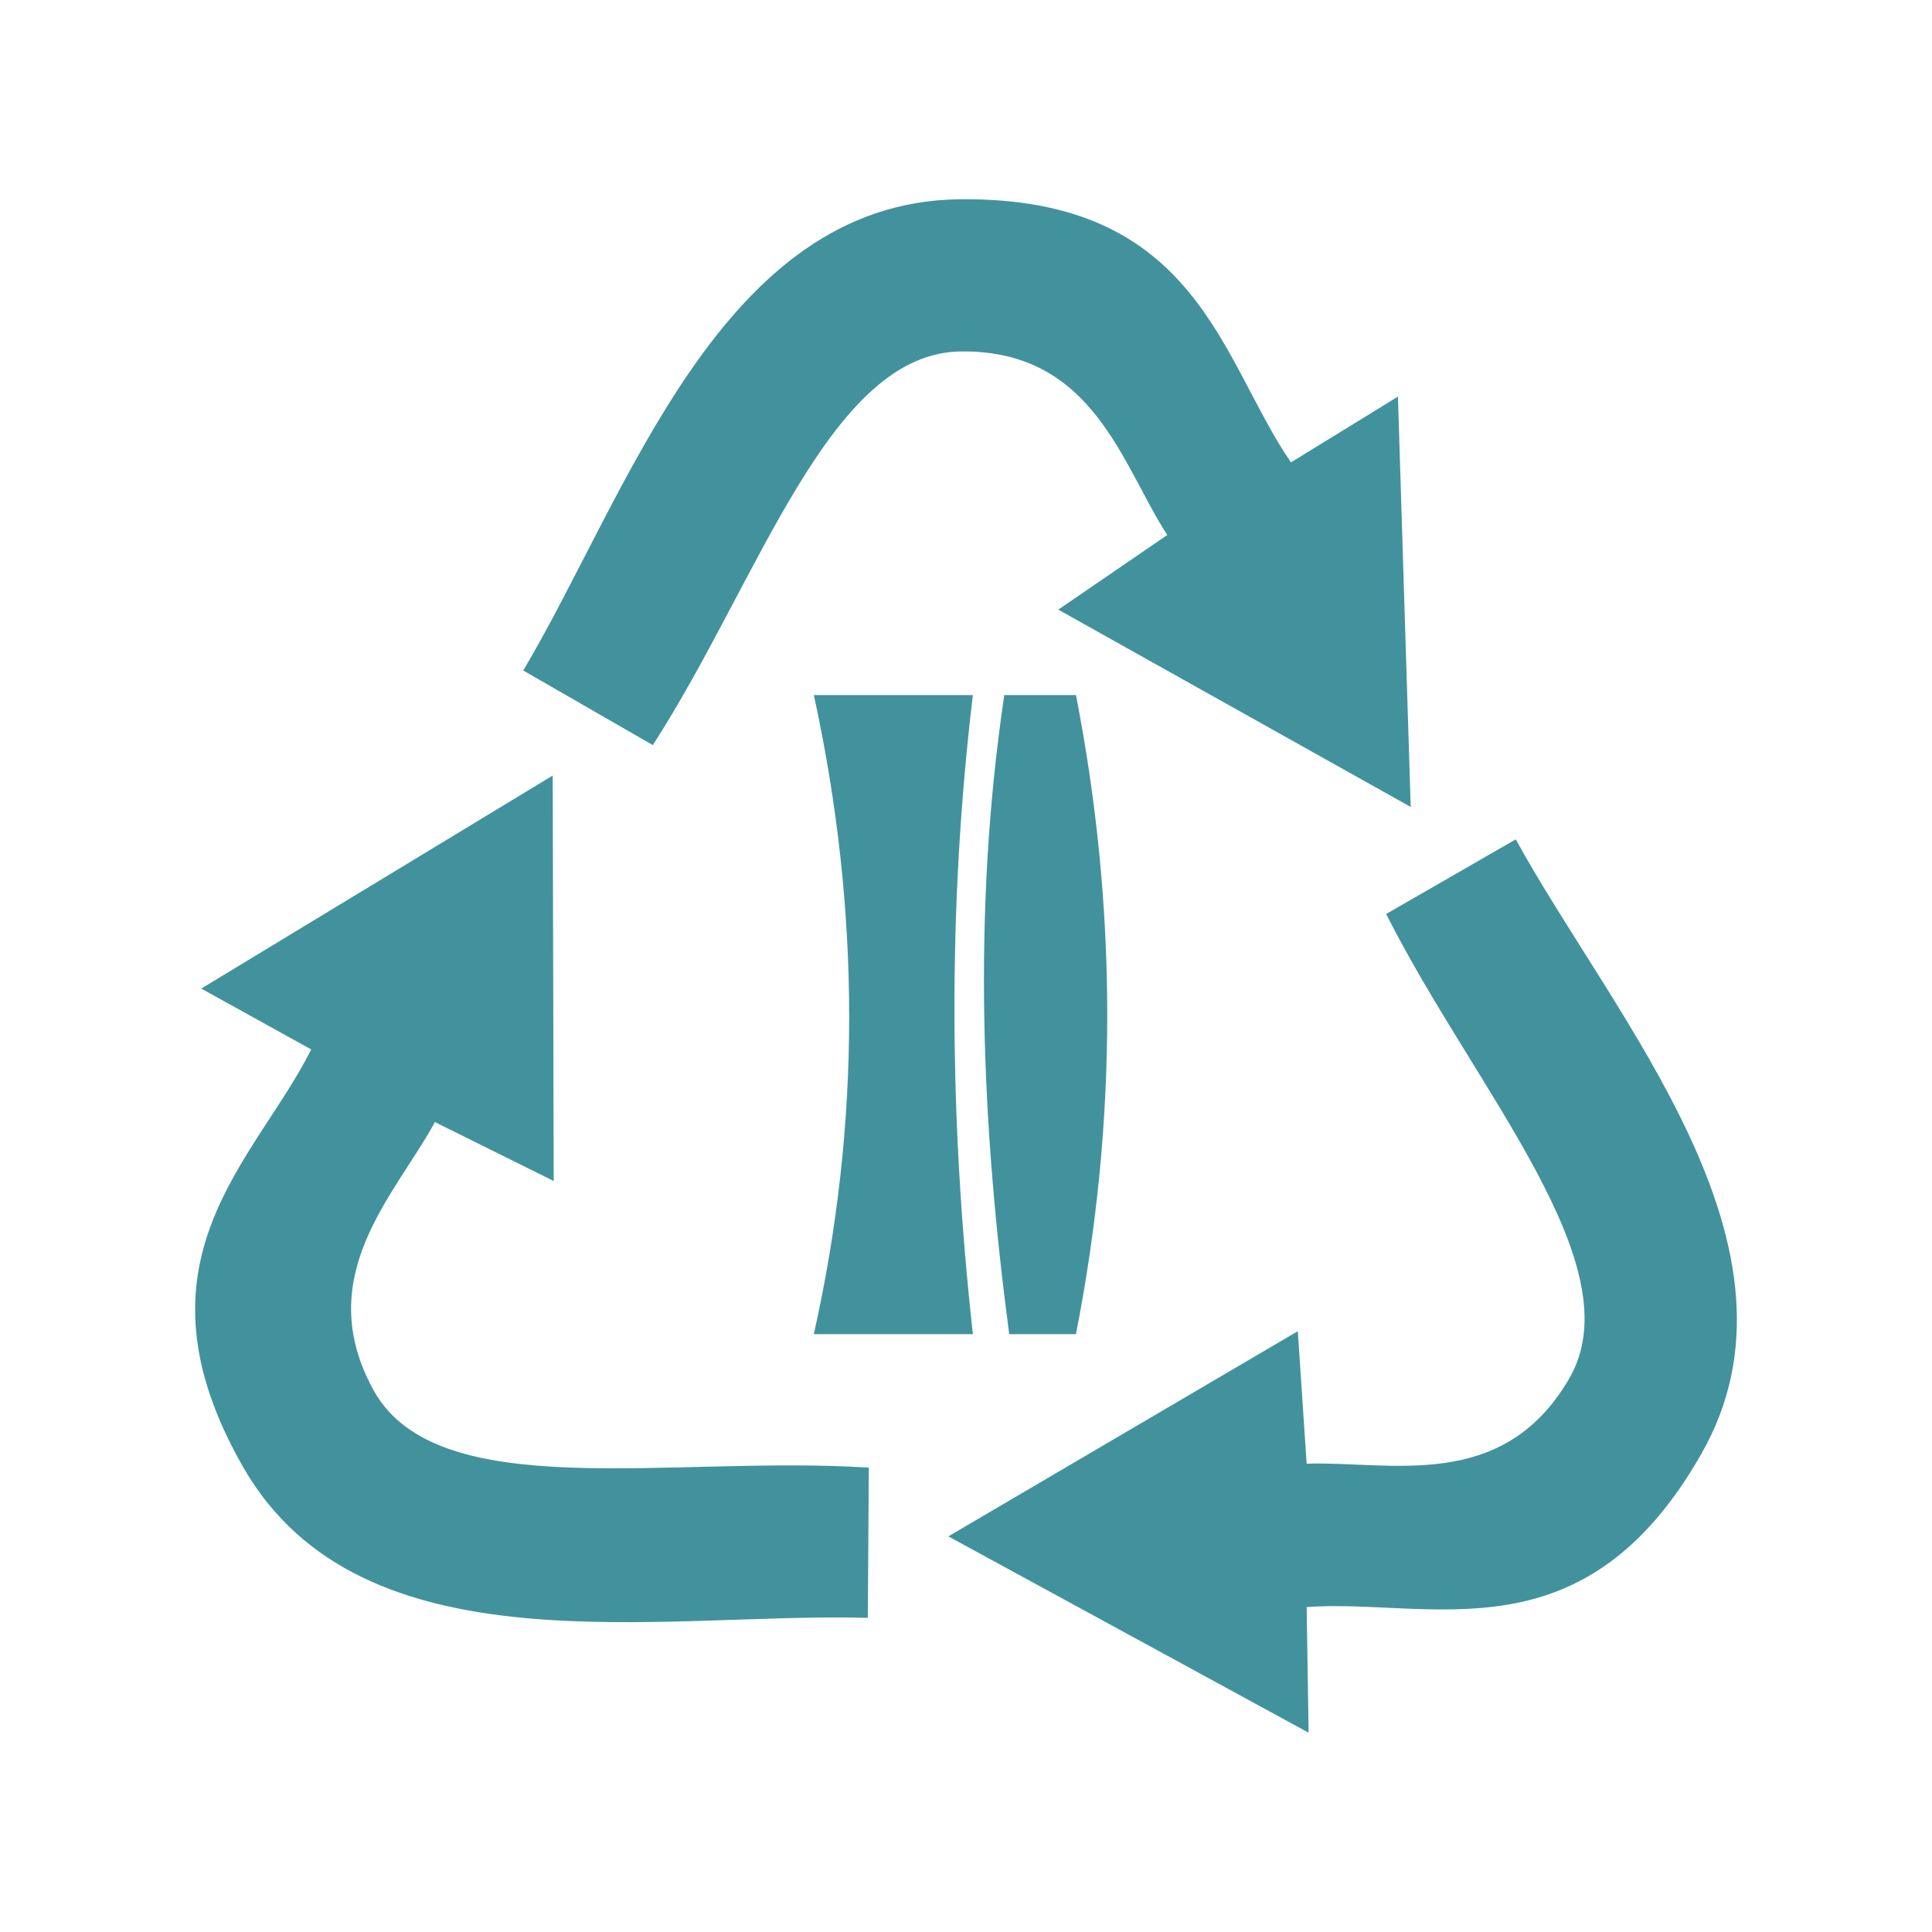
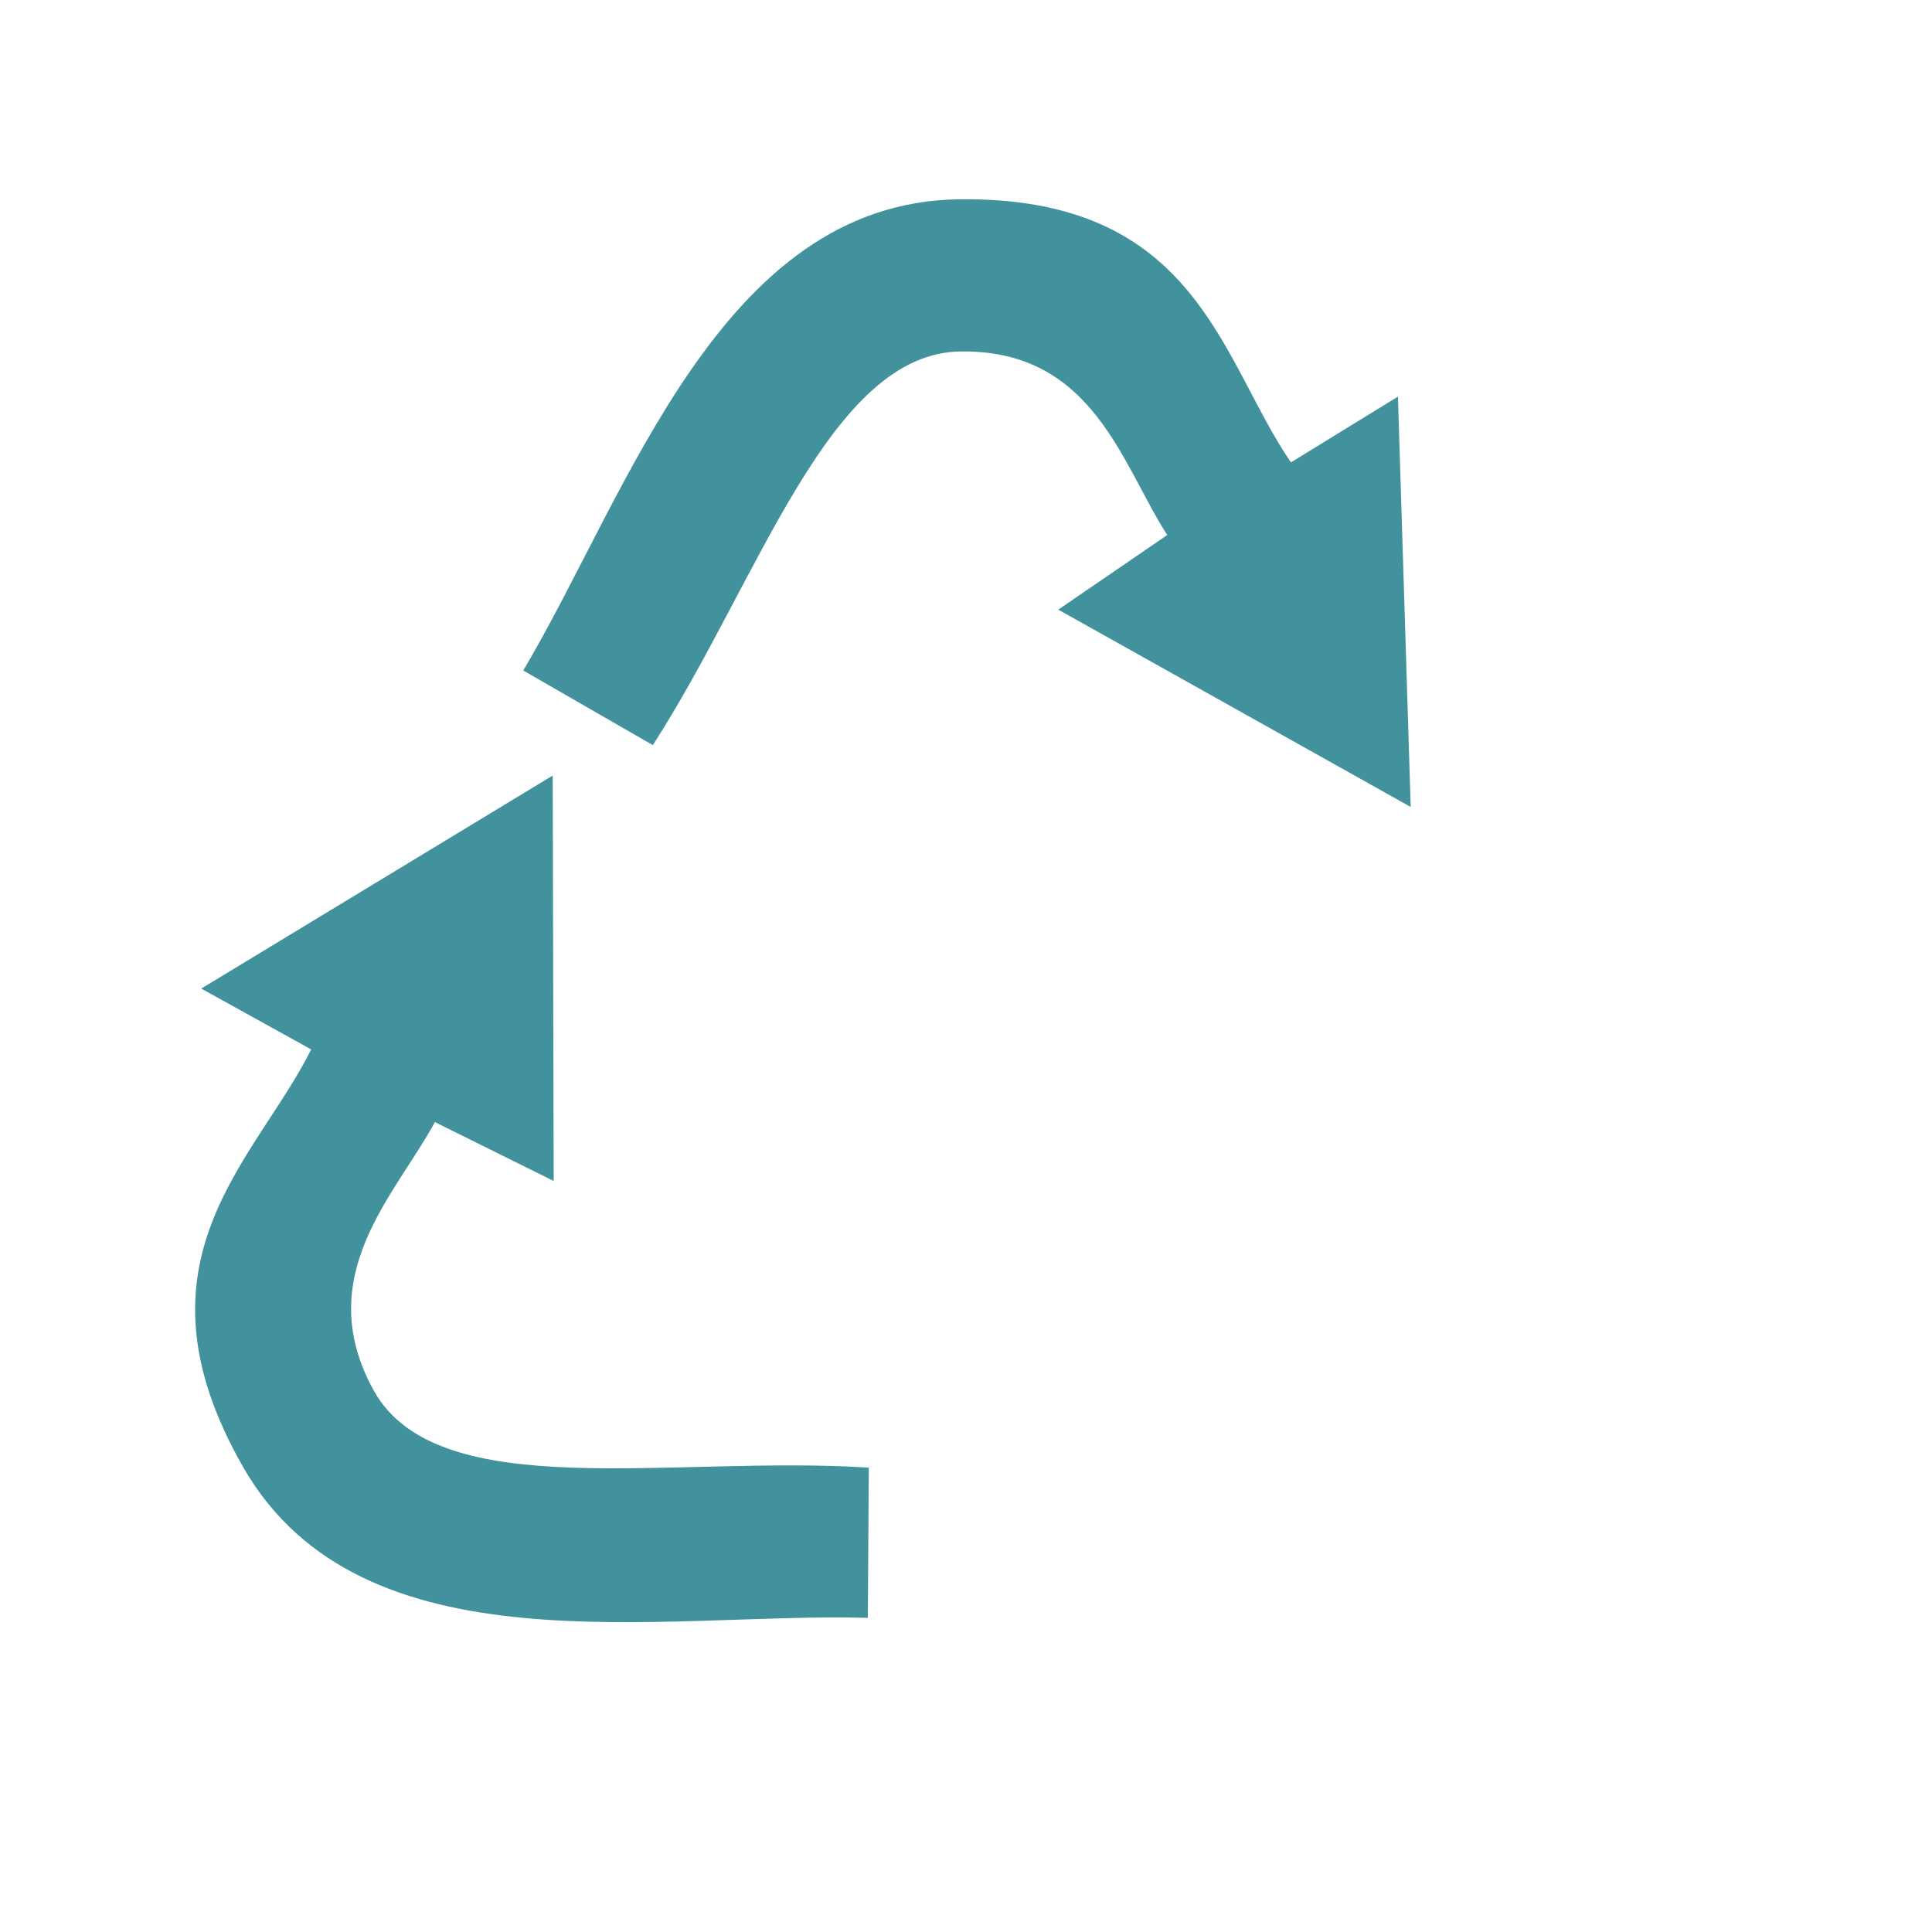
<svg xmlns="http://www.w3.org/2000/svg" xml:space="preserve" width="1.968in" height="1.968in" style="shape-rendering:geometricPrecision; text-rendering:geometricPrecision; image-rendering:optimizeQuality; fill-rule:evenodd" viewBox="0 0 1968 1968">
  <defs>
    <style type="text/css">
   
    .fil0 {fill:#42929D}
   
  </style>
  </defs>
  <g id="Layer 1">
    <g>
      <g>
-         <path class="fil0" d="M991 708l-162 0c48,220 48,437 0,651l162 0c-24,-217 -26,-434 0,-651z" />
-         <path class="fil0" d="M1096 708l-73 0c-33,222 -23,439 5,651l68 0c43,-219 42,-436 0,-651z" />
-       </g>
-       <path class="fil0" d="M533 683l132 76c109,-169 180,-401 315,-401 134,-1 163,116 209,187l-111 76 359 201 -13 -418 -109 67c-72,-105 -95,-271 -338,-268 -243,3 -337,300 -444,480z" />
-       <path class="fil0" d="M1544 855l-132 76c90,179 254,359 186,474 -68,116 -183,83 -267,86l-9 -135 -356 209 367 200 -2 -128c127,-9 282,55 402,-156 120,-210 -88,-442 -189,-626z" />
+         </g>
+       <path class="fil0" d="M533 683l132 76c109,-169 180,-401 315,-401 134,-1 163,116 209,187l-111 76 359 201 -13 -418 -109 67c-72,-105 -95,-271 -338,-268 -243,3 -337,300 -444,480" />
      <path class="fil0" d="M884 1648l1 -153c-200,-13 -438,39 -504,-78 -65,-117 22,-200 62,-274l121 60 -1 -413 -358 217 112 62c-57,114 -190,215 -69,426 121,210 426,147 636,153z" />
    </g>
  </g>
</svg>